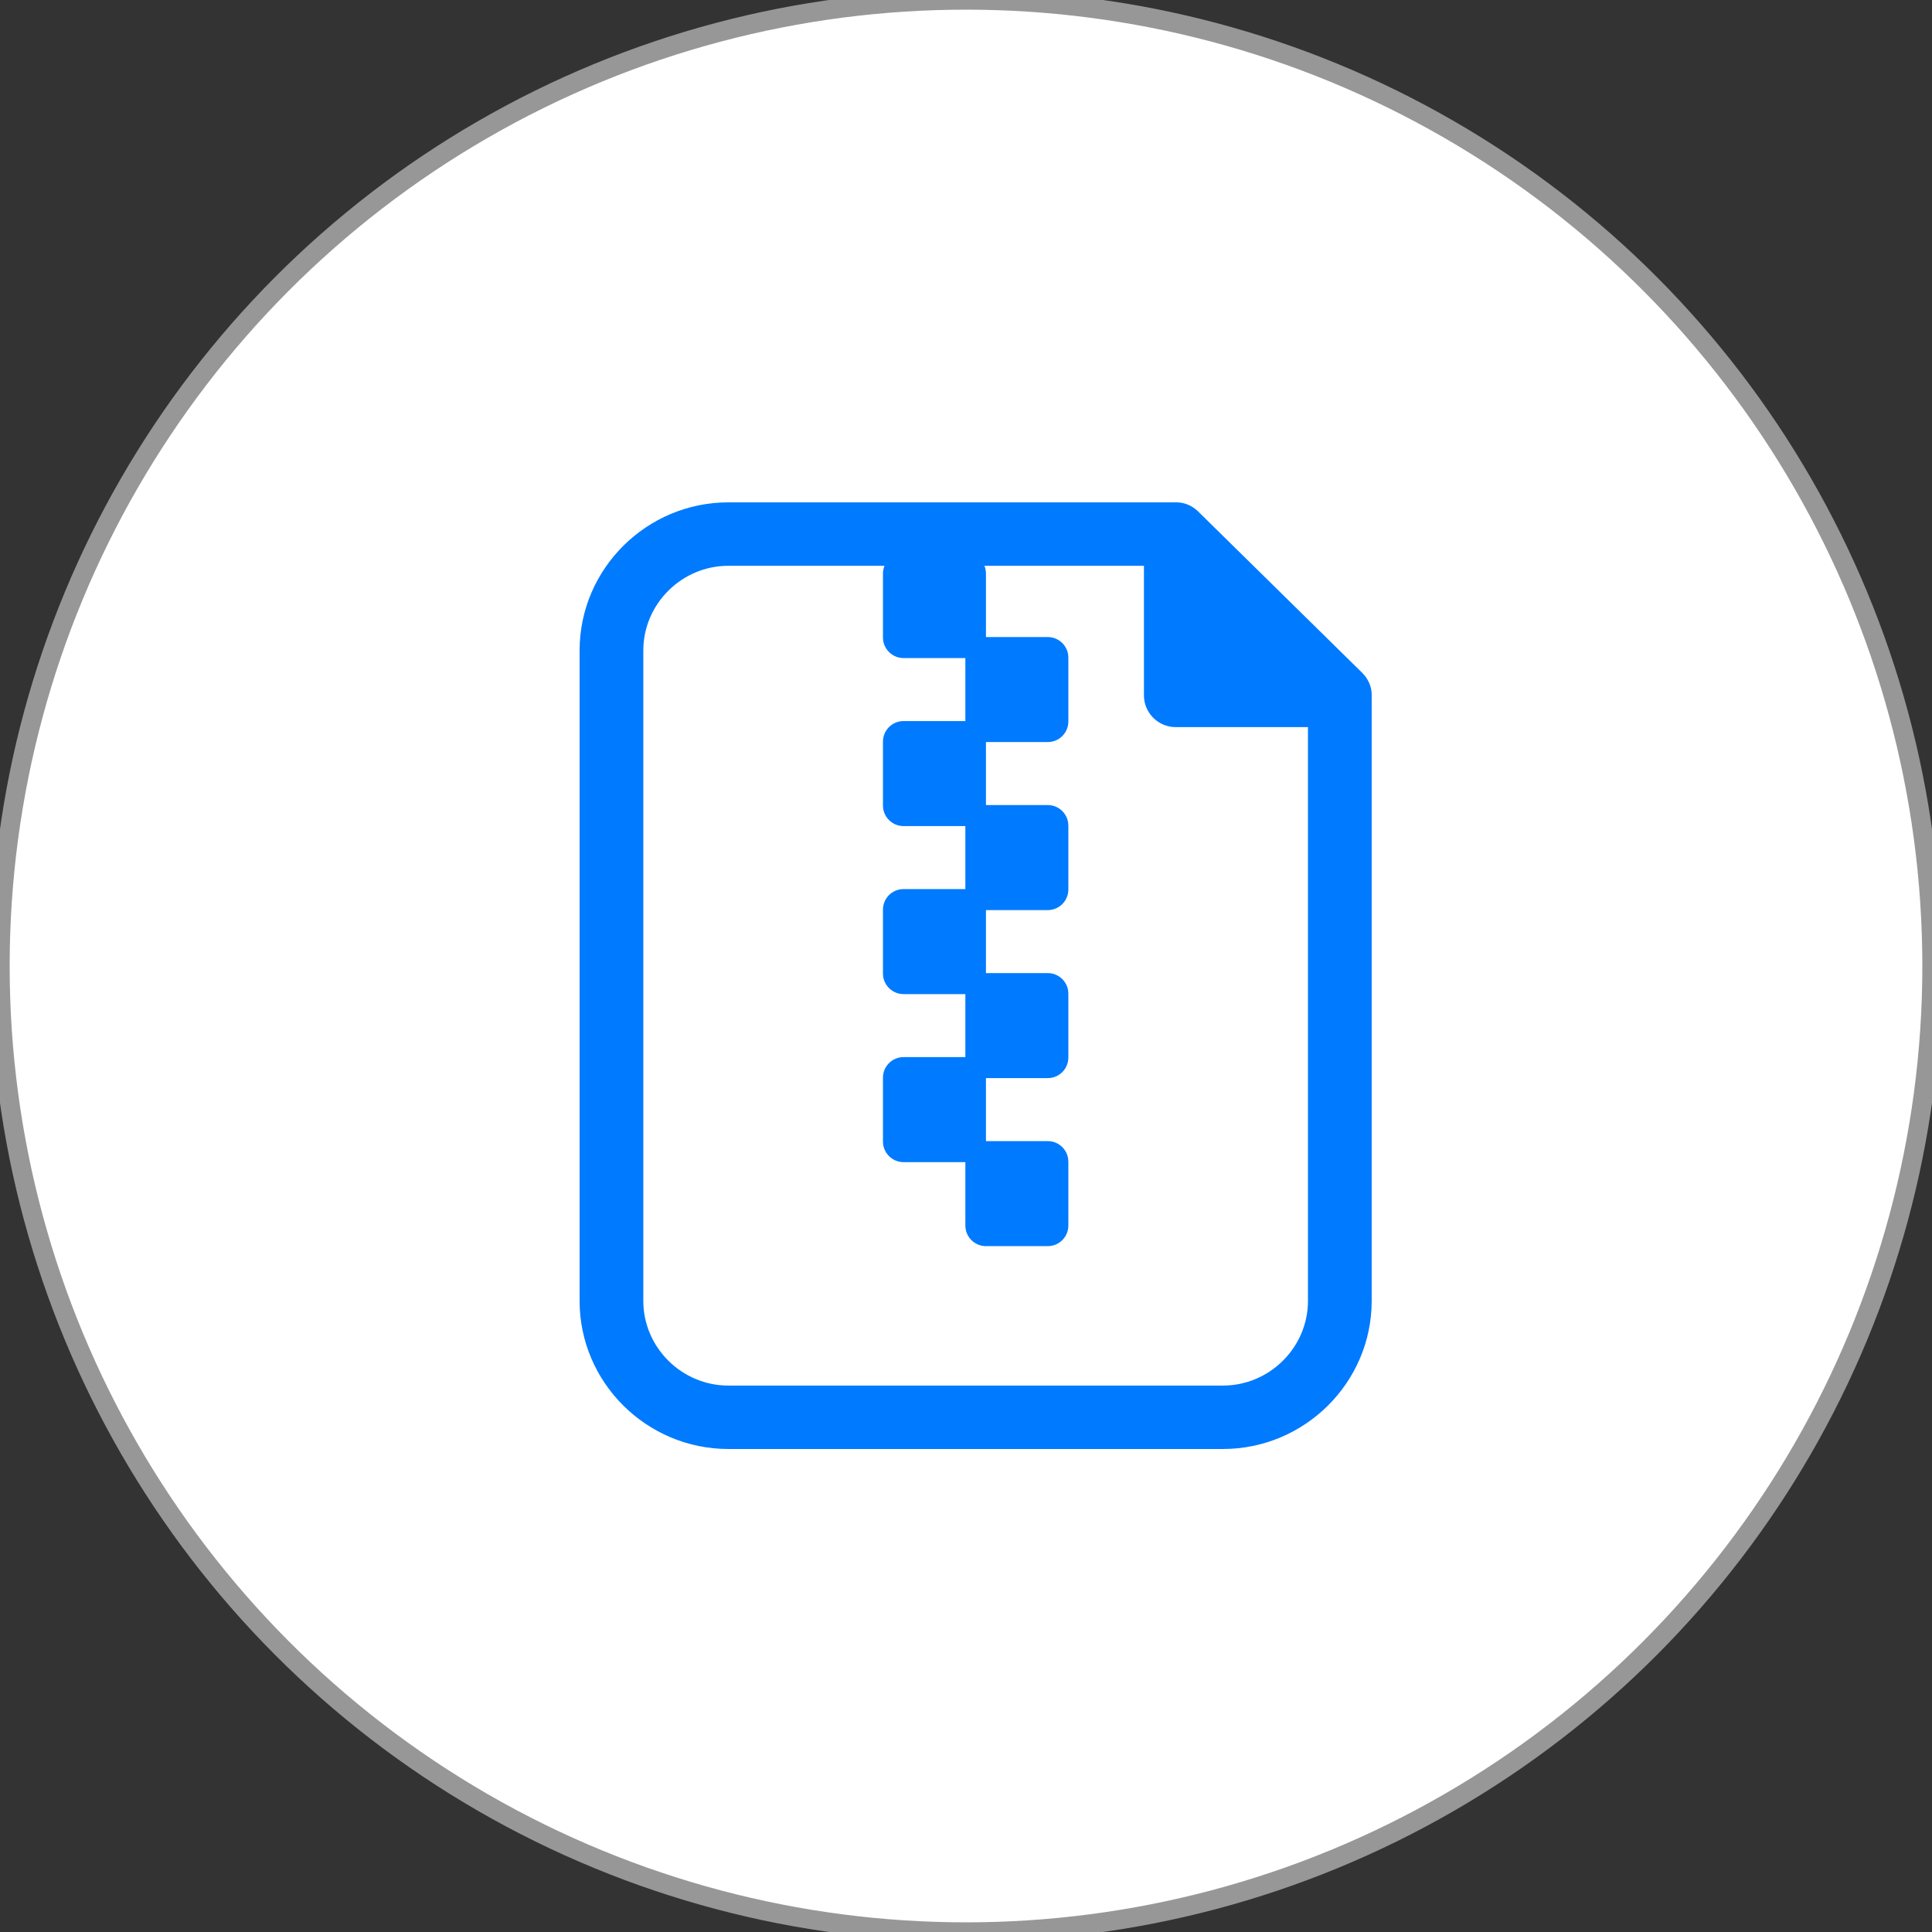
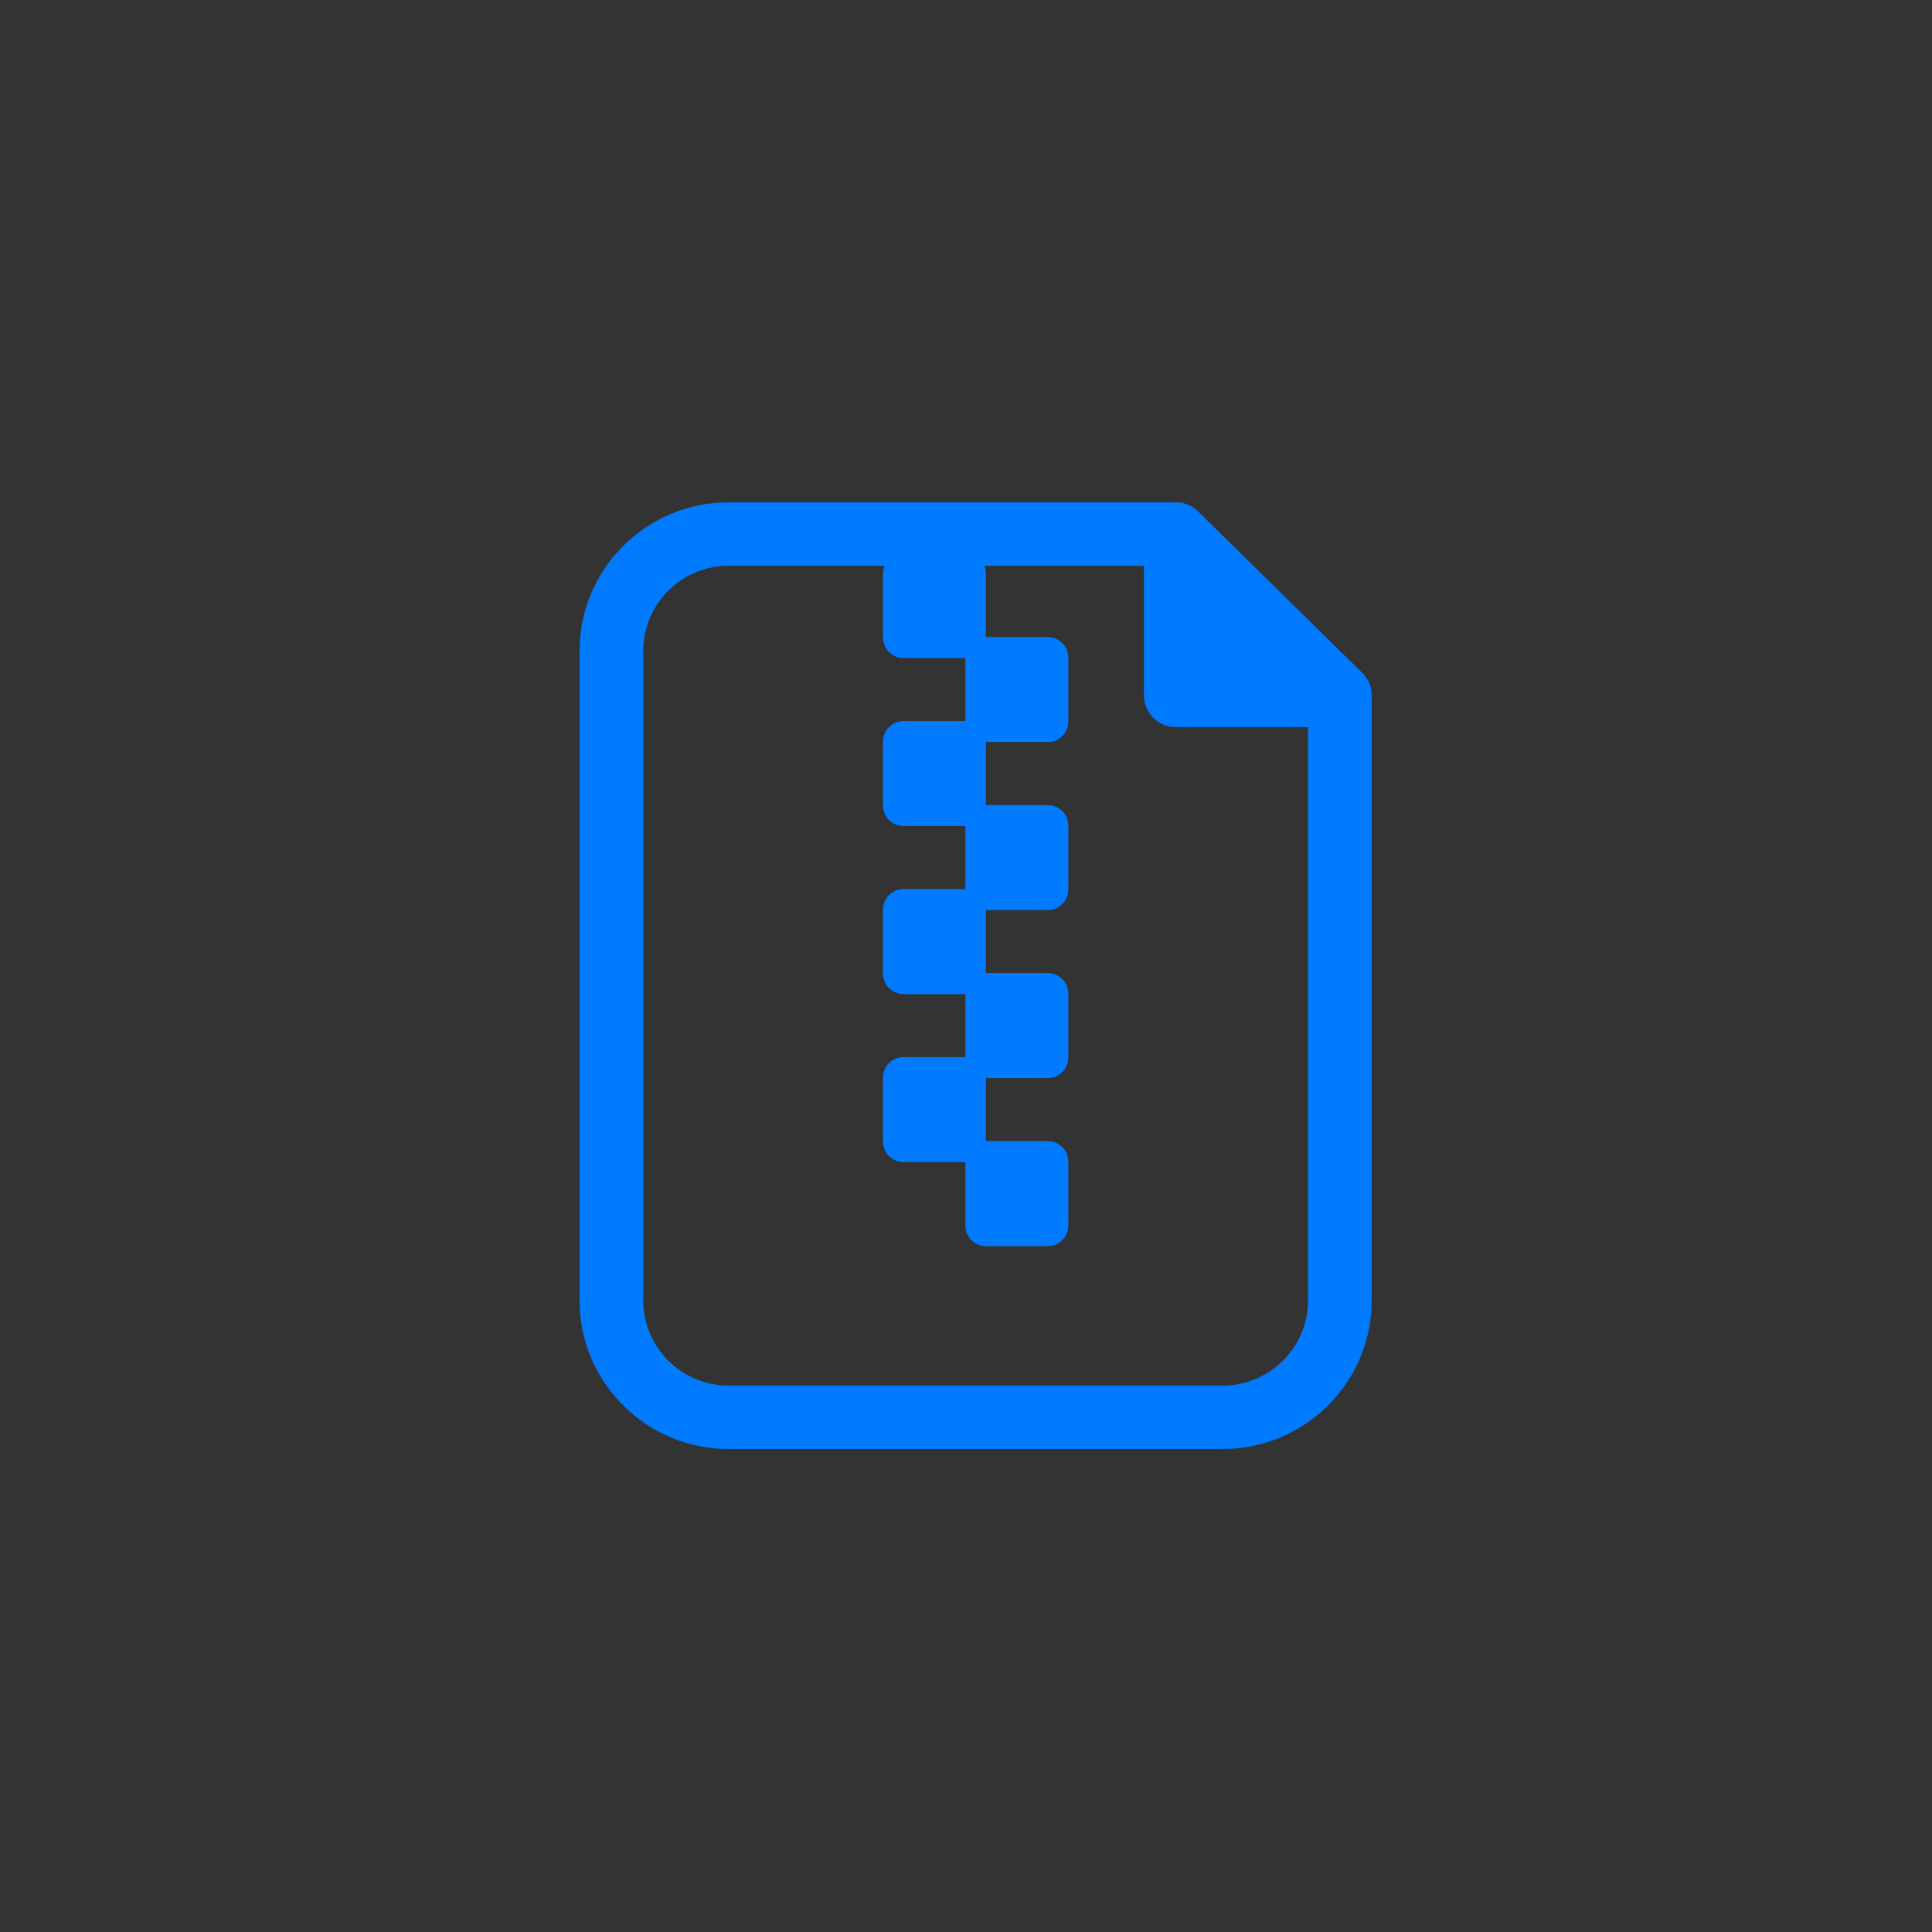
<svg xmlns="http://www.w3.org/2000/svg" width="100" height="100" viewBox="0 0 100 100">
  <rect x="0" y="0" width="100" height="100" fill="#333333" stroke="none" />
  <g fill="none" fill-rule="evenodd">
-     <circle cx="50" cy="50" r="50" fill="#FFF" stroke="#979797" />
    <path fill="#007AFF" d="M59.21 29.285l-8.257-.001c.051.125.08.263.08.407v3.282h3.199c.589 0 1.066.478 1.066 1.067v3.303c0 .589-.477 1.066-1.066 1.066h-3.199v3.261h3.199c.589 0 1.066.478 1.066 1.067v3.303c0 .589-.477 1.066-1.066 1.066h-3.199v3.261h3.199c.589 0 1.066.478 1.066 1.067v3.303c0 .589-.477 1.066-1.066 1.066h-3.199v3.261h3.199c.589 0 1.066.478 1.066 1.067v3.303c0 .589-.477 1.066-1.066 1.066h-3.199c-.589 0-1.066-.477-1.066-1.066v-3.282h-3.199c-.589 0-1.066-.478-1.066-1.067v-3.303c0-.589.477-1.066 1.066-1.066h3.199v-3.261h-3.199c-.589 0-1.066-.478-1.066-1.067v-3.303c0-.589.477-1.066 1.066-1.066h3.199v-3.261h-3.199c-.589 0-1.066-.478-1.066-1.067v-3.303c0-.589.477-1.066 1.066-1.066h3.199v-3.261h-3.199c-.589 0-1.066-.478-1.066-1.067v-3.303c0-.144.029-.28.08-.406h-8.08c-2.419 0-4.404 1.977-4.404 4.384v33.667c0 2.405 1.986 4.381 4.403 4.381h25.595c2.418 0 4.404-1.976 4.404-4.381l-.001-29.701h-6.84c-.862 0-1.57-.66-1.642-1.5l-.006-.14-.001-6.71zm11.435 5.694l.066.088.013.021c.204.3.289.637.274.966v31.282c0 4.218-3.463 7.664-7.702 7.664H37.701C33.463 75 30 71.554 30 67.336V33.669c0-4.22 3.462-7.667 7.701-7.667h23.106c.363-.015.736.09 1.058.34.054.042.106.086.154.134l8.489 8.35.07.074.017.02.05.059z" />
  </g>
</svg>